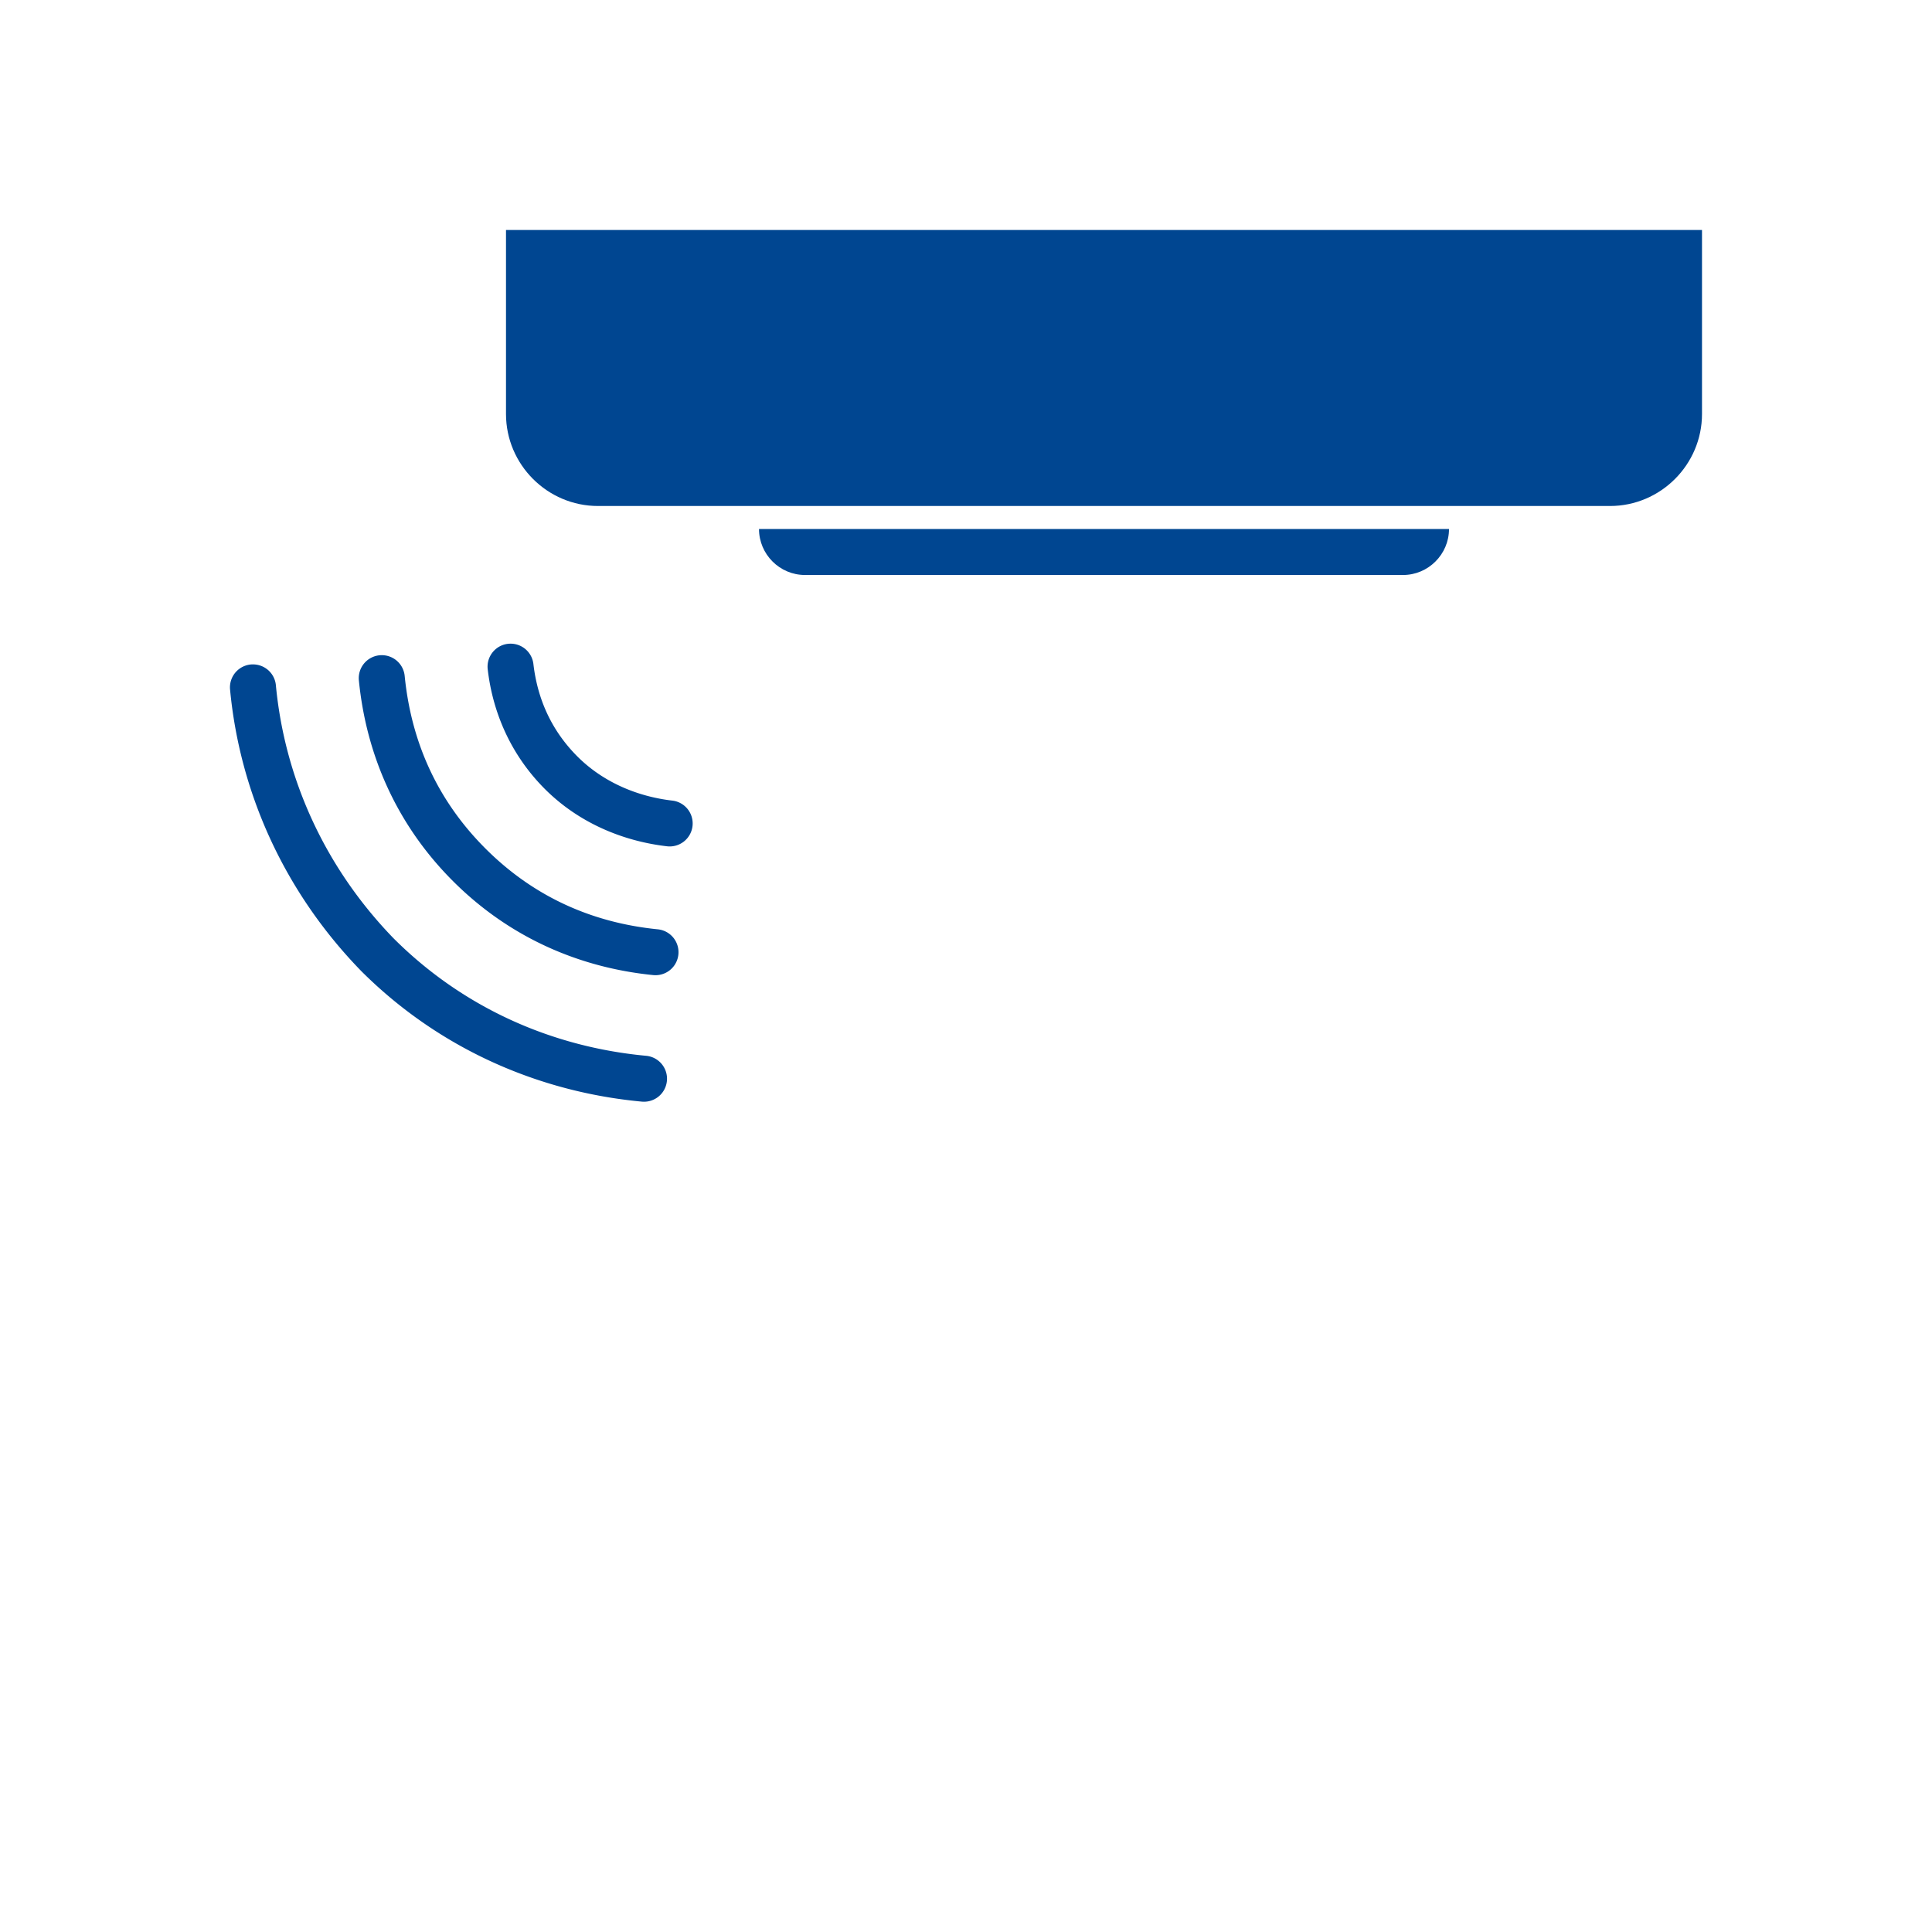
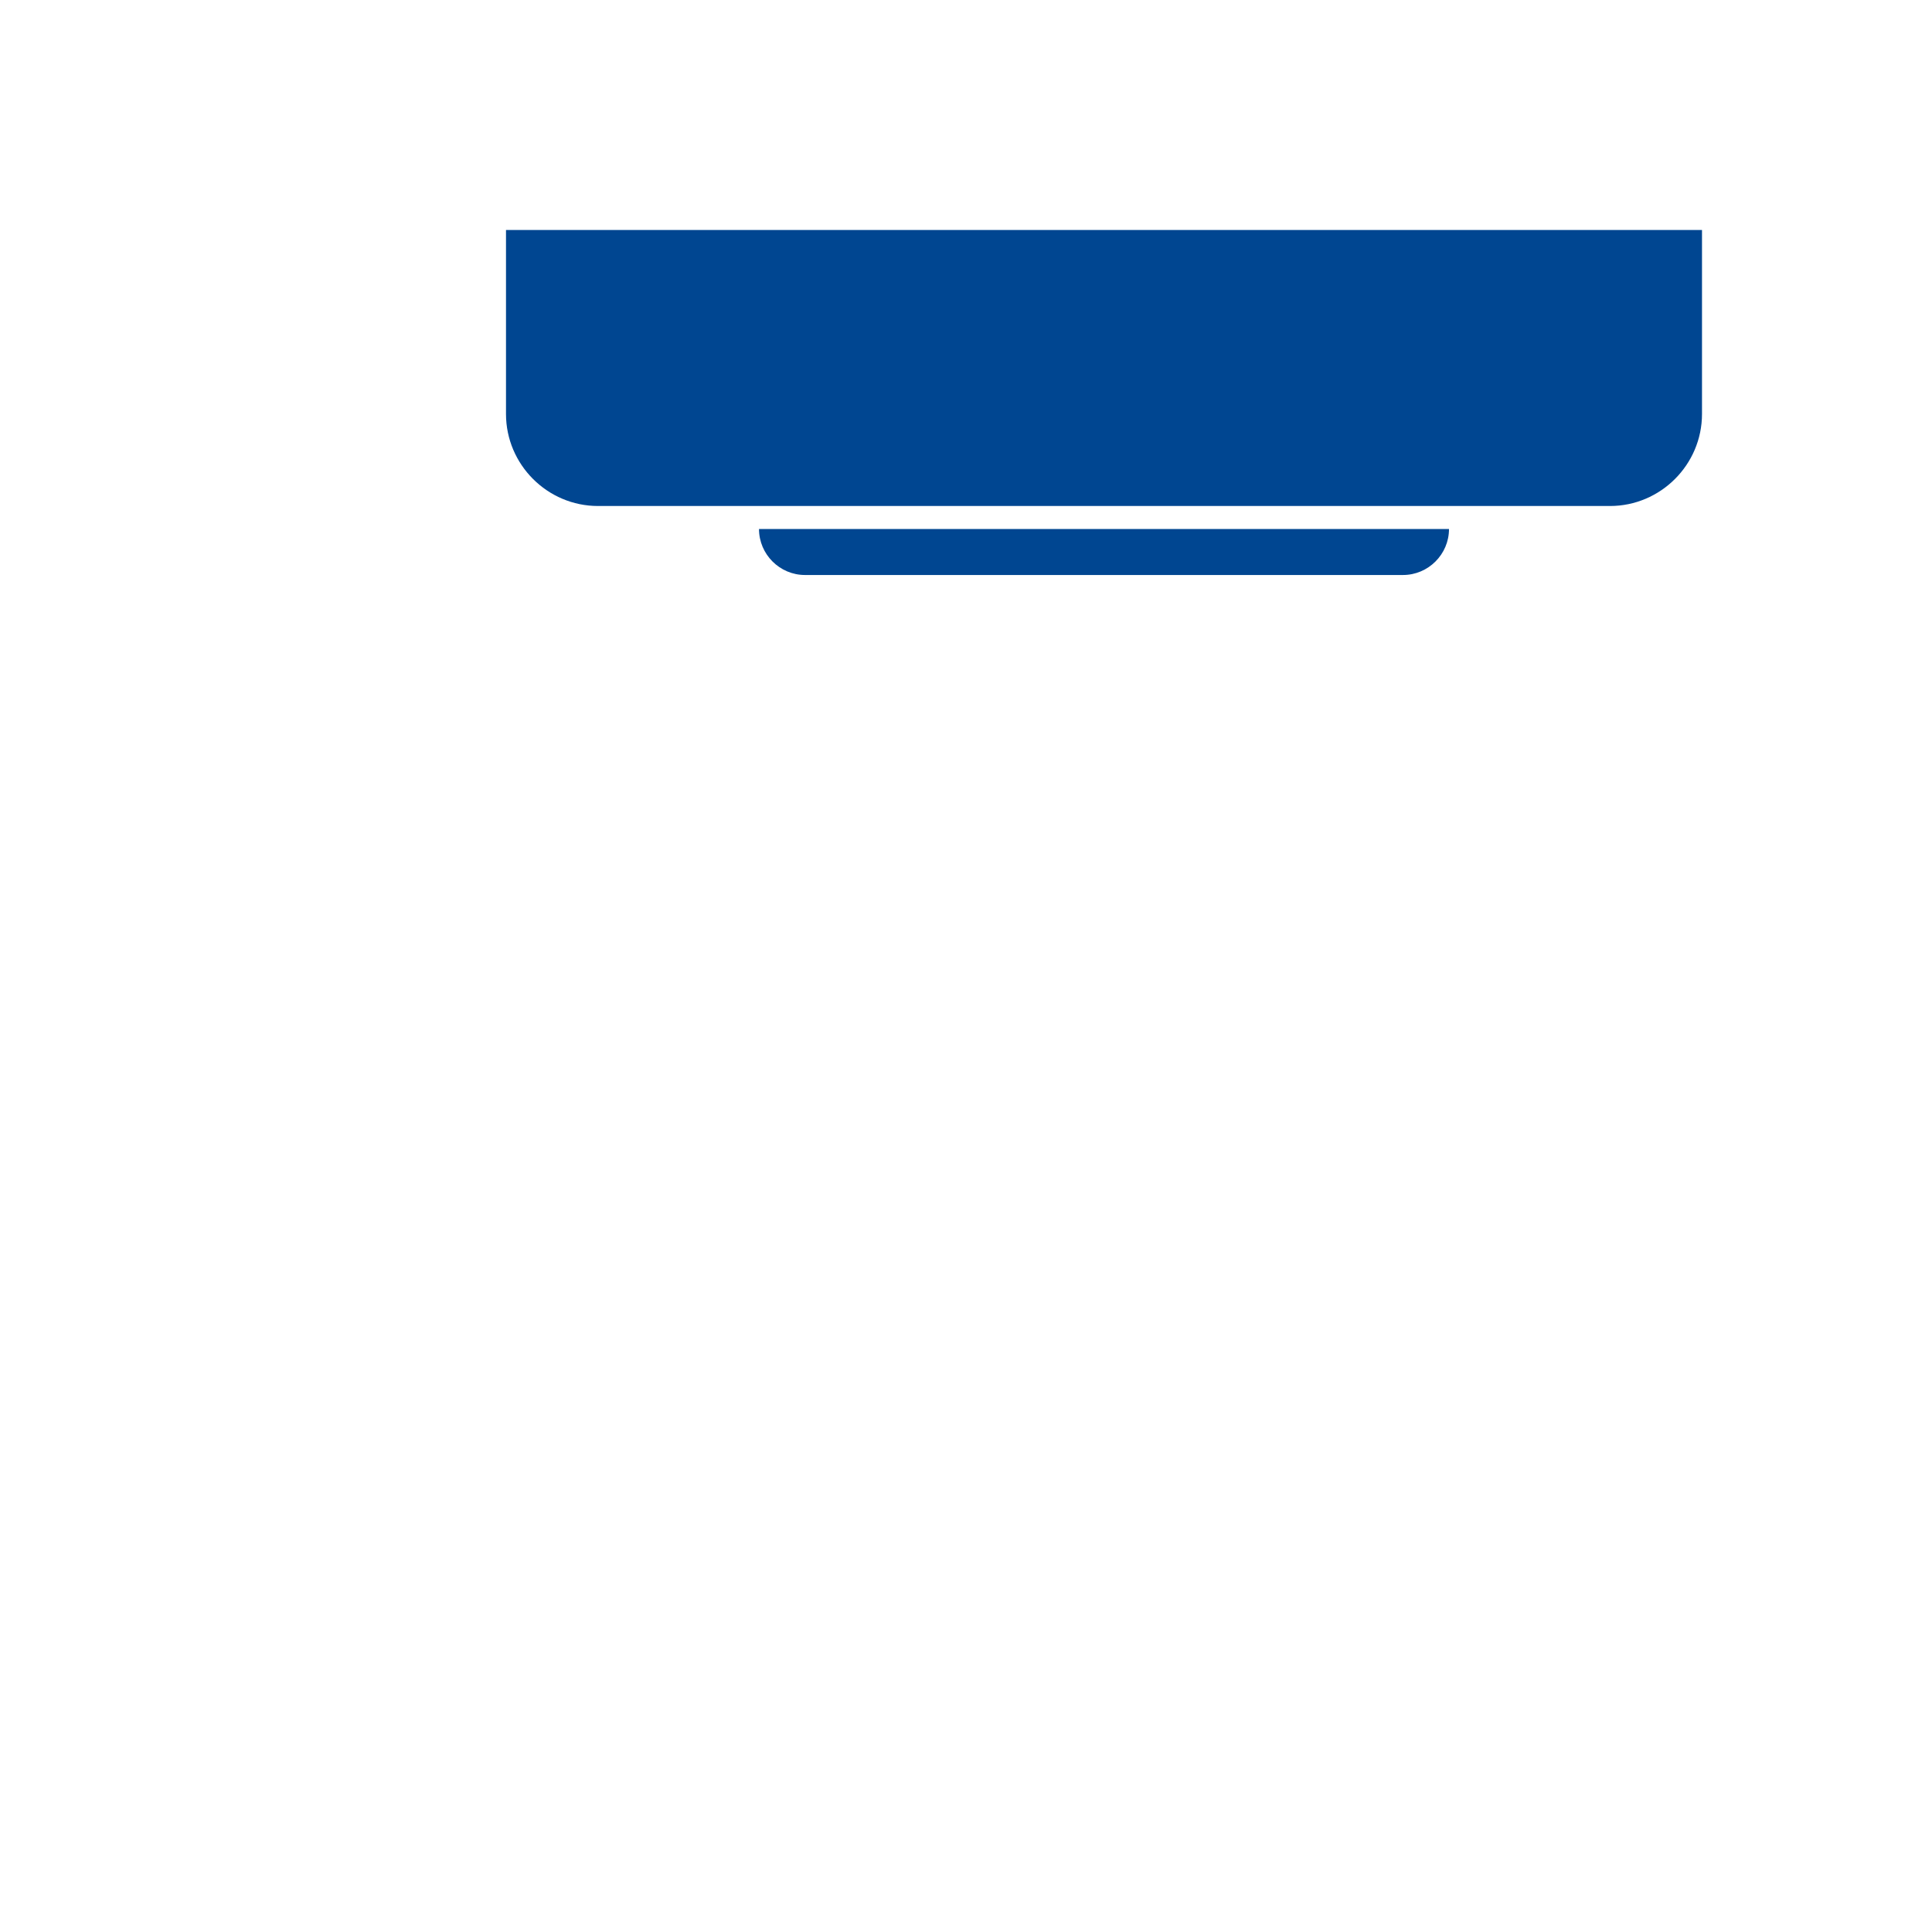
<svg xmlns="http://www.w3.org/2000/svg" id="Ebene_1" viewBox="0 0 84 84">
  <style id="style2" />
  <path fill="#fff" d="M0 0h84v84H0z" id="path4" />
-   <path style="line-height:normal;font-variant-ligatures:normal;font-variant-position:normal;font-variant-caps:normal;font-variant-numeric:normal;font-variant-alternates:normal;font-feature-settings:normal;text-indent:0;text-align:start;text-decoration-line:none;text-decoration-style:solid;text-decoration-color:#000;text-transform:none;text-orientation:mixed;shape-padding:0;isolation:auto;mix-blend-mode:normal" d="M22.166 27.986a1 1 0 0 0-.959 1.131c.223 1.897 1.023 3.726 2.486 5.19 1.482 1.48 3.397 2.263 5.29 2.486a1 1 0 1 0 .234-1.986c-1.508-.178-2.99-.796-4.11-1.914-1.136-1.137-1.737-2.507-1.914-4.01a1 1 0 0 0-1.027-.897zm-5.582.5a1 1 0 0 0-.979 1.114c.32 3.201 1.624 6.243 4.088 8.707 2.464 2.464 5.506 3.767 8.707 4.088a1 1 0 1 0 .2-1.99c-2.799-.28-5.357-1.376-7.493-3.512s-3.231-4.694-3.511-7.493a1 1 0 0 0-1.012-.914zm-5.596.4a1 1 0 0 0-.984 1.108c.42 4.42 2.32 8.739 5.678 12.201l.006.006.005.006c3.37 3.37 7.698 5.27 12.215 5.69a1 1 0 1 0 .184-1.993c-4.083-.38-7.954-2.08-10.984-5.111-3.036-3.135-4.733-7.014-5.112-10.988a1 1 0 0 0-1.008-.918z" id="path6" color="#000" font-weight="400" font-family="sans-serif" white-space="normal" overflow="visible" stroke-width="2" stroke-linecap="round" stroke-miterlimit="10" fill="#004691" />
  <path d="M22 18v-8h52v8c0 2.2-1.8 4-4 4H26c-2.2 0-4-1.8-4-4zm11 5h30c0 1.1-.9 2-2 2H35c-1.1 0-2-.9-2-2z" id="path8" fill="#004691" />
</svg>